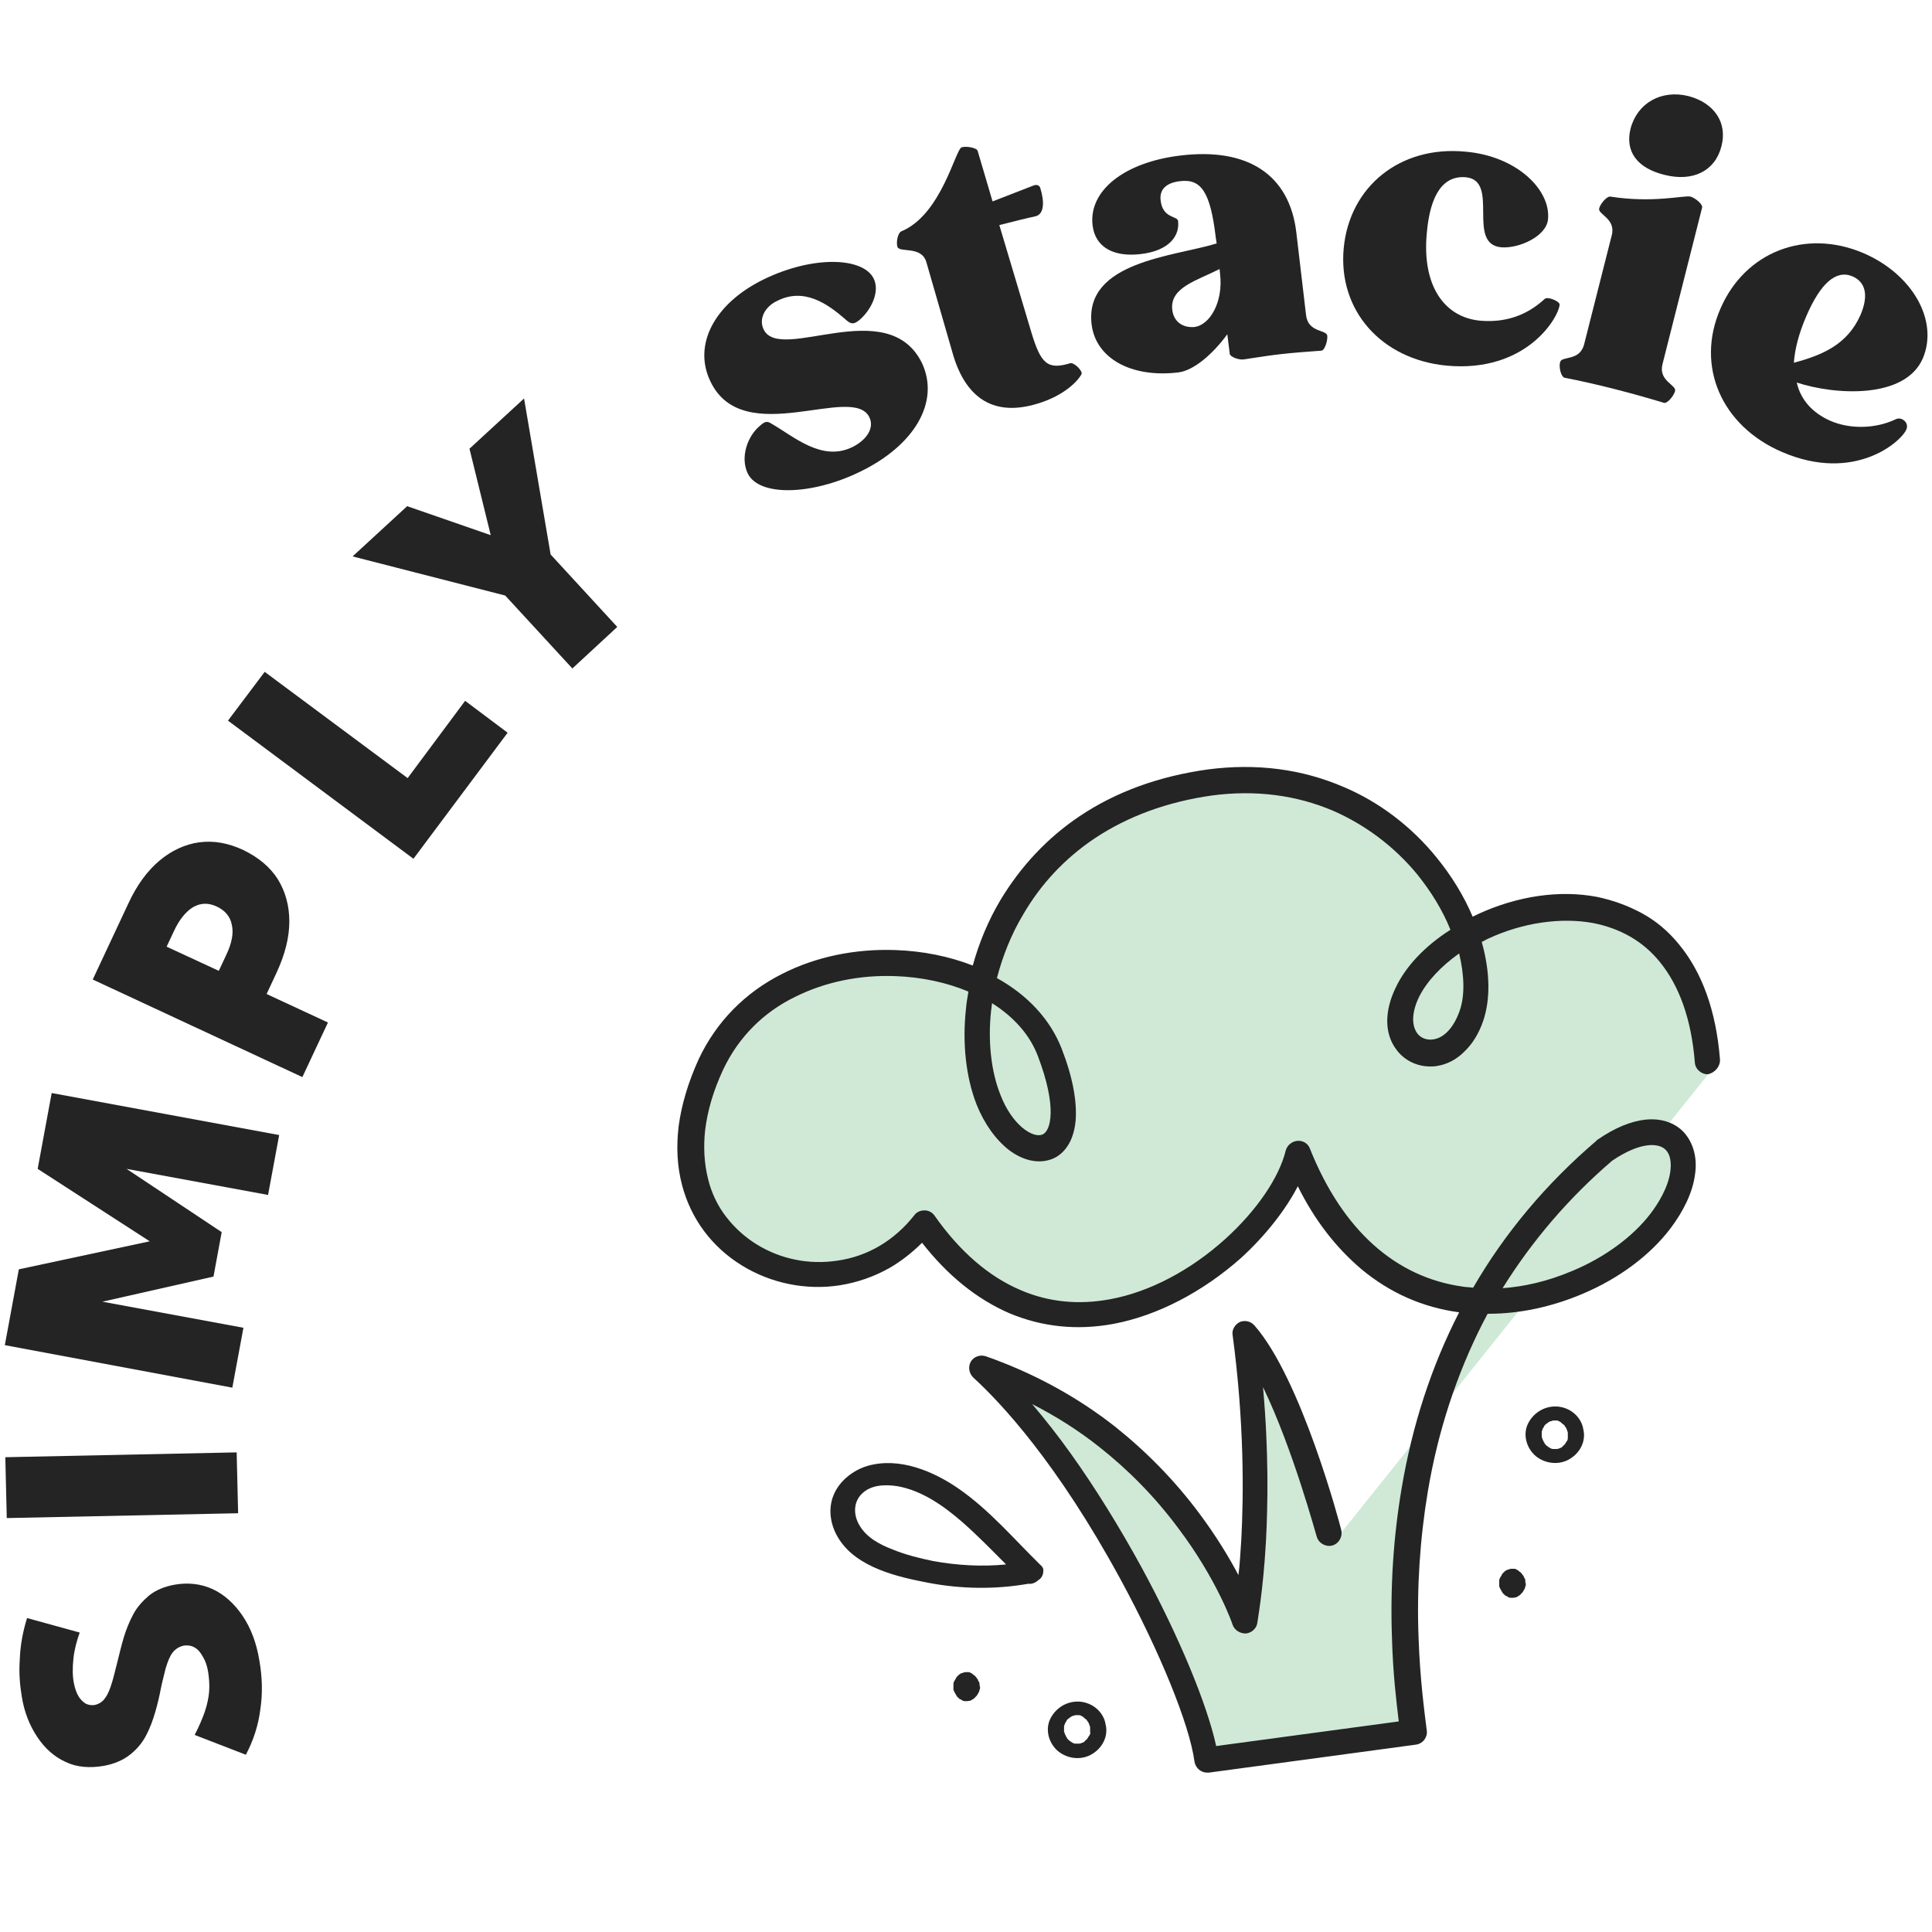
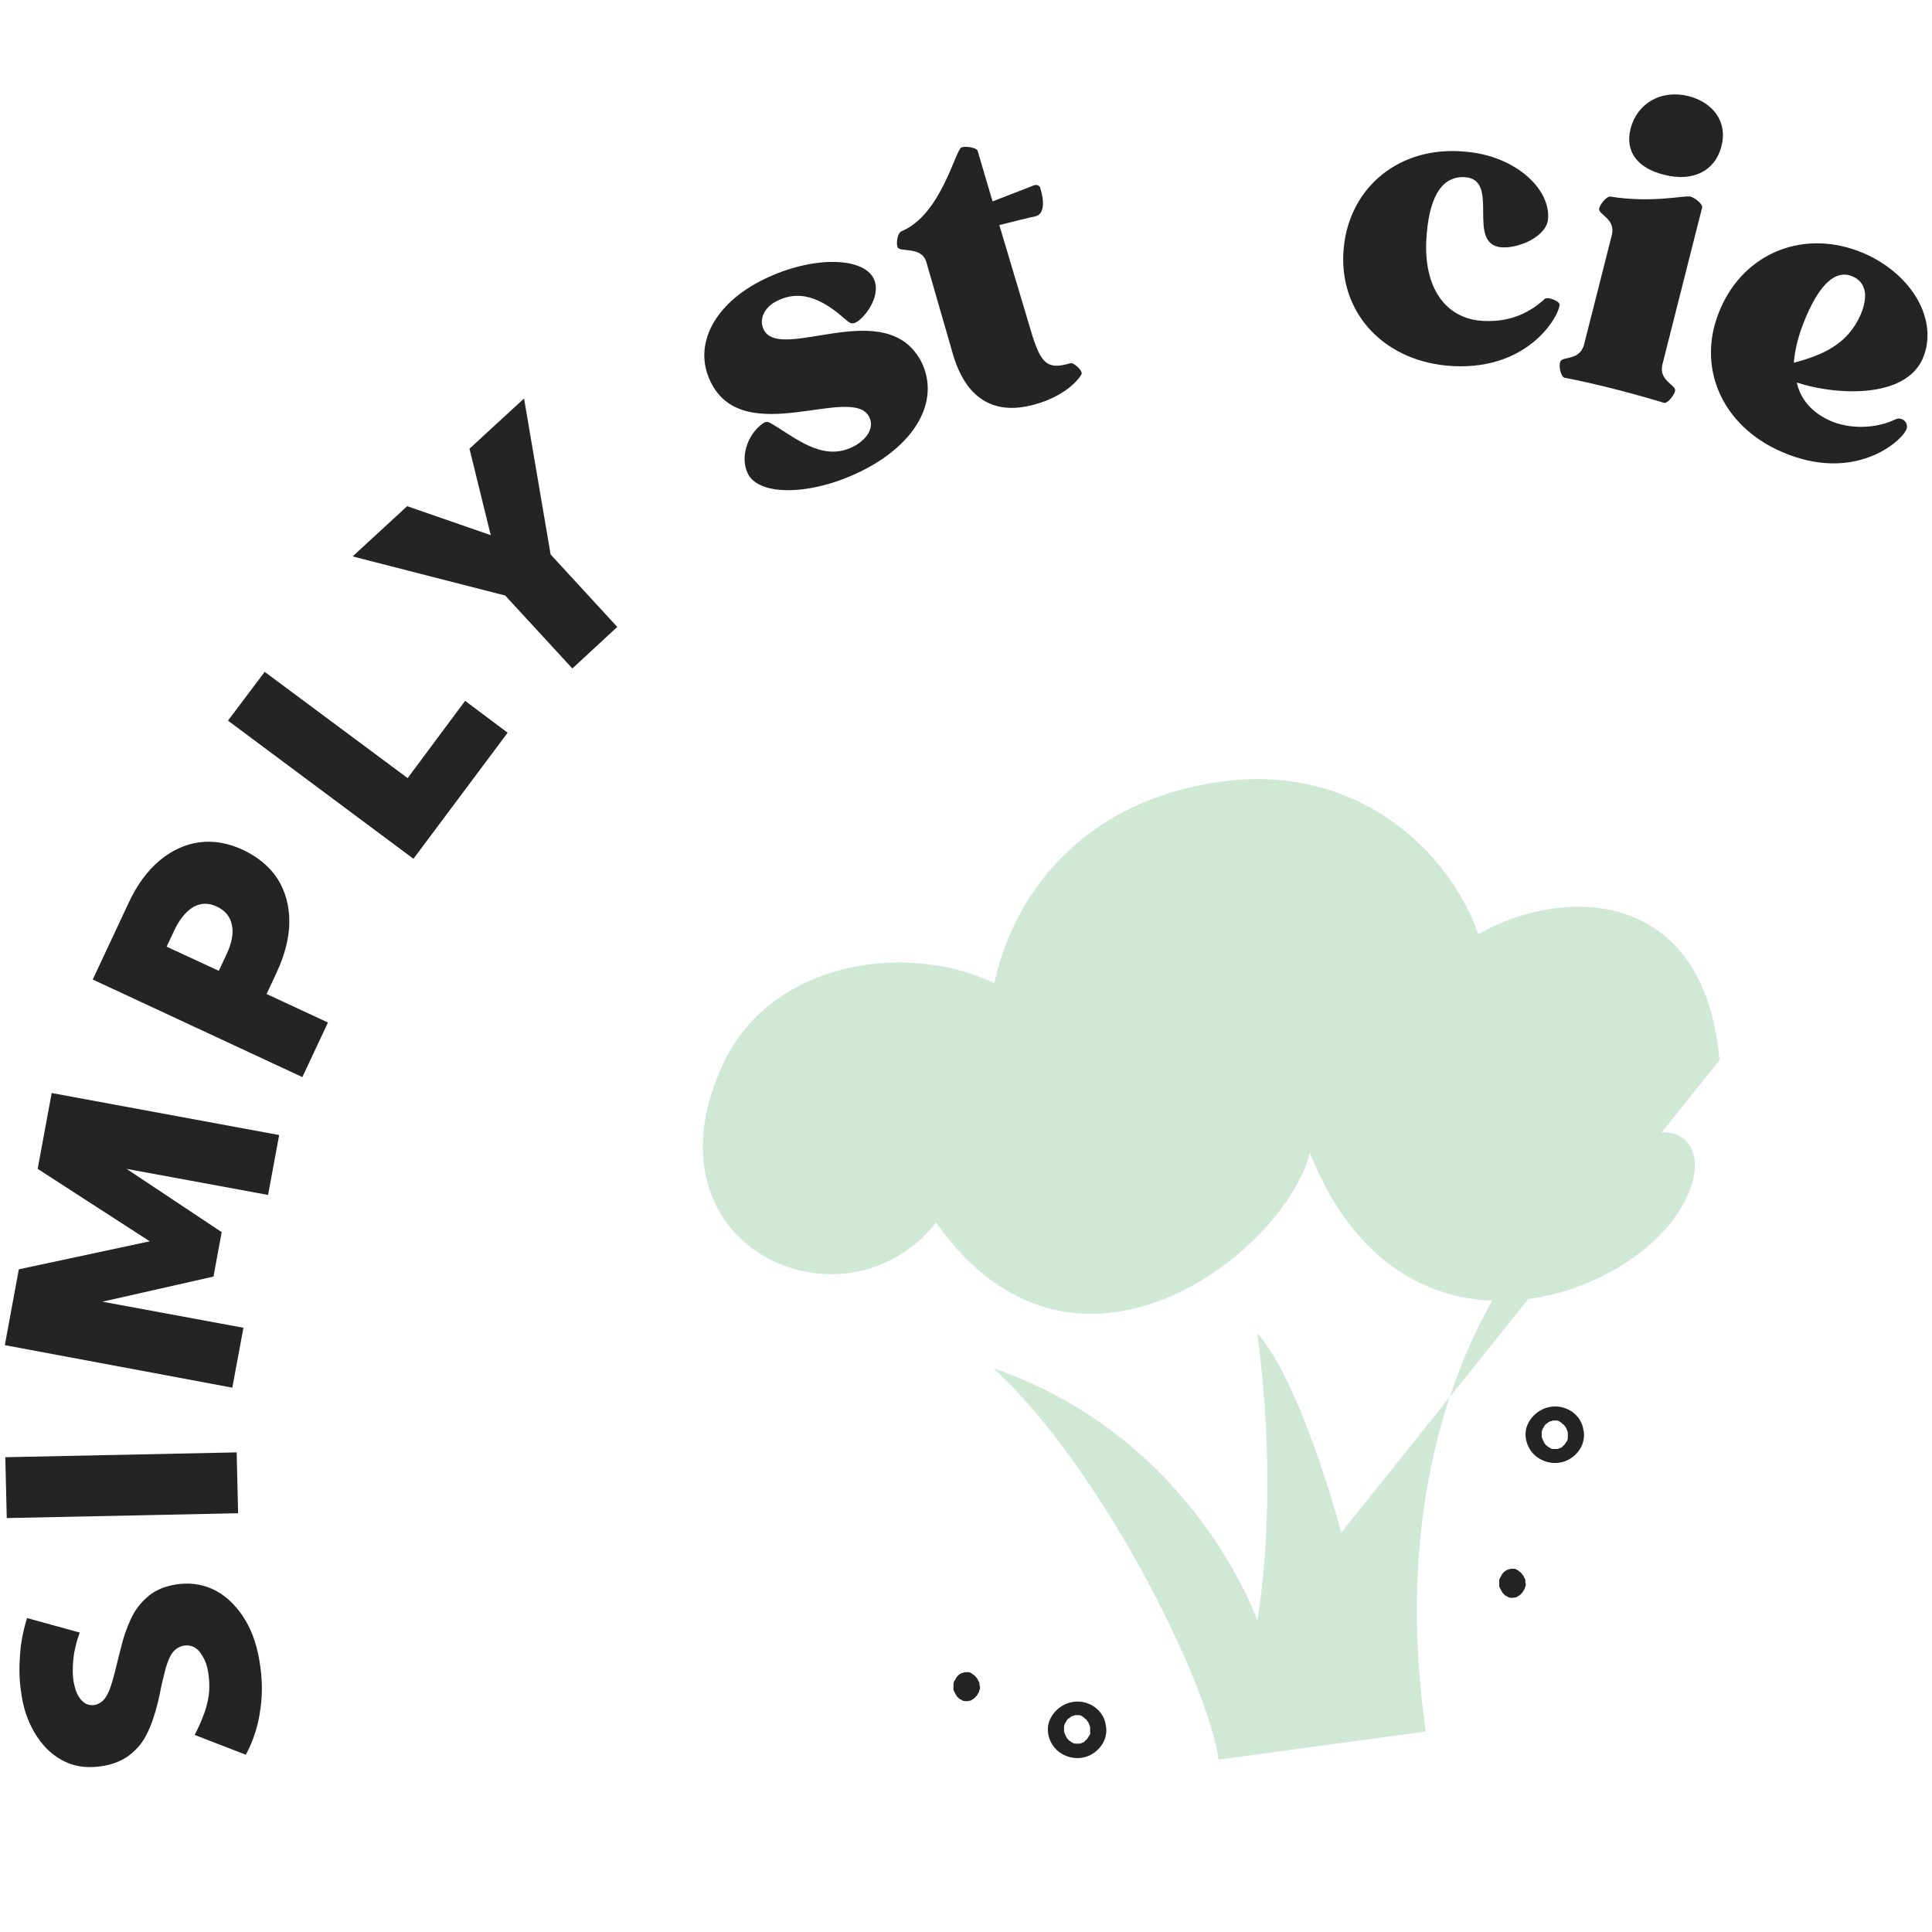
<svg xmlns="http://www.w3.org/2000/svg" version="1.1" id="Layer_1" x="0px" y="0px" viewBox="0 0 400 400" style="enable-background:new 0 0 400 400;" xml:space="preserve">
  <style type="text/css"> .st0{fill:#242424;} .st1{fill:#CFE9D6;} </style>
  <g>
    <path class="st0" d="M50.9,363.3l-10.6-4.1c0.9-1.7,1.6-3.4,2.1-4.8c0.5-1.5,0.8-2.9,0.9-4.2c0.1-1.3,0-2.7-0.2-4 c-0.2-1.3-0.6-2.4-1.1-3.2c-0.5-0.9-1-1.5-1.7-1.9c-0.7-0.4-1.4-0.5-2.2-0.4c-1,0.2-1.8,0.7-2.4,1.5c-0.6,0.8-1,1.9-1.4,3.2 c-0.3,1.3-0.7,2.7-1,4.2c-0.3,1.6-0.7,3.3-1.2,5c-0.5,1.7-1.1,3.3-1.9,4.8c-0.8,1.5-1.9,2.8-3.3,3.9c-1.4,1.1-3.2,1.9-5.4,2.3 c-2.9,0.5-5.6,0.3-7.9-0.8c-2.4-1.1-4.3-2.8-5.9-5.2c-1.6-2.4-2.7-5.2-3.2-8.4c-0.4-2.4-0.6-4.9-0.4-7.7c0.1-2.8,0.6-5.6,1.5-8.5 l10.9,3c-0.6,1.7-1.1,3.5-1.3,5.4c-0.2,1.9-0.2,3.6,0.1,5.1c0.2,1,0.5,1.9,0.9,2.6c0.4,0.7,0.9,1.2,1.5,1.6 c0.6,0.3,1.2,0.4,1.9,0.3c0.9-0.2,1.7-0.7,2.2-1.5c0.6-0.8,1-1.9,1.4-3.2c0.4-1.3,0.7-2.7,1.1-4.2c0.4-1.6,0.8-3.3,1.3-5 c0.5-1.7,1.2-3.4,2-4.9c0.8-1.5,2-2.8,3.3-3.9c1.4-1.1,3.1-1.8,5.2-2.2c2.8-0.5,5.5-0.2,7.9,0.9c2.4,1.1,4.5,3,6.2,5.5 c1.7,2.5,2.9,5.6,3.5,9.3c0.6,3.4,0.7,6.8,0.2,10.1C53.5,357.1,52.5,360.3,50.9,363.3z" />
    <path class="st0" d="M49,300.7l0.3,12.6l-47.9,1l-0.3-12.6L49,300.7z" />
    <path class="st0" d="M57.8,235l-2.3,12.4L26.2,242l19.7,13.1l-1.7,9.2l-23,5.2l29.2,5.4l-2.3,12.4L1,278.5l2.9-15.7l27.1-5.8 L7.8,242l2.9-15.7L57.8,235z" />
    <path class="st0" d="M62.6,223l-43.4-20.2l7.4-15.8c1.7-3.7,3.9-6.7,6.4-8.8c2.5-2.1,5.3-3.4,8.2-3.8c3-0.4,6,0.1,9.2,1.6 c3.1,1.5,5.5,3.5,7.1,6c1.6,2.6,2.4,5.5,2.4,8.8c0,3.3-0.9,6.8-2.6,10.5l-2.1,4.5l12.7,5.9L62.6,223z M45.3,201l1.5-3.2 c1.2-2.5,1.6-4.6,1.2-6.3c-0.3-1.7-1.4-3-3.1-3.8c-1.7-0.8-3.3-0.8-4.9,0.1c-1.5,0.9-2.9,2.6-4,5l-1.5,3.2L45.3,201z" />
    <path class="st0" d="M105.1,151.7l-19.5,26.1l-38.4-28.6l7.6-10.1l29.6,22l11.9-16L105.1,151.7z" />
    <path class="st0" d="M127.8,129.8l-9.3,8.6l-13.9-15.1L73,115.2l11.3-10.4l17.3,6l-4.4-17.9l11.3-10.4l5.5,32.3L127.8,129.8z" />
    <path class="st0" d="M178,97.7c-10.1,4.9-20.9,5.1-23.2,0.3c-1.6-3.4,0-7.8,2.6-9.9c0.9-0.8,1.4-1,2.3-0.4 c4.7,2.7,10.4,7.9,16.7,4.9c2.9-1.4,4.7-3.9,3.6-6.2c-3.4-7.1-26.1,6.8-32.9-7.4c-3.7-7.6,0.8-16.2,11.1-21.2 c10.1-4.9,20.5-4.6,22.7-0.1c1.3,2.7-0.5,6.4-2.9,8.5c-1.4,1.2-2,0.8-3.1-0.2c-3.7-3.2-8.5-6.5-14-3.7c-2.4,1.1-3.9,3.6-2.8,5.9 c3.4,7.1,25.7-7.5,32.8,7C194.6,83.2,189.4,92.2,178,97.7z" />
    <path class="st0" d="M191.8,54.3c-1-3.5-5.6-1.9-6-3.2c-0.3-1,0.1-2.9,0.8-3.2c8.3-3.4,11.2-17,12.5-17.4c1-0.3,3.1,0.1,3.3,0.7 l3.1,10.5l8.5-3.3c0.8-0.3,1.3,0.1,1.4,0.6c0.8,2.6,0.9,5.4-1.1,5.8c-2.3,0.5-3.8,0.9-7.4,1.8l6.6,22.1c2,6.7,3.4,7.9,8.1,6.5 c0.8-0.2,2.7,1.7,2.3,2.3c-1,1.8-4.1,4.6-9.2,6.1c-8.6,2.6-14.5-0.8-17.3-9.9L191.8,54.3z" />
-     <path class="st0" d="M254.1,69.2c-2.9,4-6.9,7.5-10.1,7.9c-9.9,1.2-17.2-3-18-10c-1.5-13,17.2-14,25.9-16.7l-0.2-1.3 c-1.1-9.3-3-12.1-7.3-11.6c-2.9,0.3-4.4,1.7-4.1,4c0.4,3.7,3.4,3.2,3.6,4.2c0.4,3.1-1.8,6.2-7.7,6.9c-5.9,0.7-9.5-1.6-10-6 c-0.8-7.1,6.5-13,18.2-14.4c14-1.7,22.6,4,24,16l2,17c0.4,3.7,4.2,3,4.4,4.3c0.1,1-0.5,3-1.2,3.1c-6.9,0.5-9.1,0.7-16,1.8 c-1,0.2-3-0.5-3-1.2L254.1,69.2z M252.6,56.7l-0.1-1c-4.7,2.4-10.3,3.8-9.8,8.4c0.3,2.7,2.4,3.8,4.6,3.6 C250.5,67.3,253.3,62.5,252.6,56.7z" />
    <path class="st0" d="M320.5,45.4c-0.3,3.5-6,6.1-9.7,5.8c-7.3-0.7-0.2-13.8-7.3-14.5c-4.6-0.4-7.4,3.4-8.1,11.6 c-1,10.7,3.5,17.4,11.1,18.1c4.9,0.4,9.4-0.9,13.3-4.5c0.6-0.6,3.2,0.5,3.1,1.2c-0.3,2.9-7.1,14.1-23.4,12.6 C286,74.4,277,64.3,278.2,51.4c1.2-12.8,11.7-21.3,25.2-20C314,32.3,321.1,39.3,320.5,45.4z" />
    <path class="st0" d="M350,40.7c1,0.3,2.6,1.6,2.4,2.3l-8.2,32.4c-0.9,3.5,3,4.3,2.6,5.6c-0.3,1-1.6,2.6-2.3,2.4 c-6.6-2-13.9-3.9-20.6-5.2c-0.7-0.2-1.2-2.2-0.9-3.2c0.3-1.4,4.1-0.1,5-3.8l5.7-22.5c0.9-3.5-3-4.3-2.6-5.6c0.3-1,1.6-2.5,2.3-2.4 C342.2,42.1,348.7,40.4,350,40.7z M337.6,26.6c1.4-5.3,6.4-8.1,12-6.7c5.3,1.4,8.1,5.5,6.8,10.4c-1.3,5.1-5.9,7.4-11.8,5.9 C338.9,34.8,336.4,31.3,337.6,26.6z" />
    <path class="st0" d="M392.5,86.8c1.2-0.6,2.8,0.7,2.2,2.1c-1.1,2.6-10.8,11.1-25.7,4.7c-12.6-5.4-18-17.8-12.8-29.7 c5.1-11.8,17.6-16.6,29.6-11.5c10.2,4.4,15.6,14,12.3,21.8c-3.7,8.5-18.2,7.6-26.1,5c0.8,3.6,3.3,6.3,6.9,7.9 C383,88.9,388.3,88.8,392.5,86.8z M385.2,65.2c1.7-4,1.1-6.8-1.7-8c-3.4-1.4-6.6,1.5-9.5,8.2c-1.6,3.7-2.4,6.9-2.6,9.7 C377.4,73.5,382.5,71.3,385.2,65.2z" />
  </g>
  <g>
    <path class="st1" d="M277.7,317.3c0,0-8.1-30.7-17.4-41.3c4.7,35.1,0,59.5,0,59.5s-13-37.9-54.6-52.2c22.6,20.8,44.5,65.4,46.6,81 c15.6-2.1,42.9-5.8,42.9-5.8c-2.1-15.6-10.5-77.9,39.4-120.3c14.5-9.9,21.7,1.4,11.6,14.6c-13.5,17.7-57,31.1-75-14.1 c-5.2,20.5-48.8,55.1-77.4,14.4c-18.9,24-61.8,5.3-44.1-32.8c13.6-29.3,61.2-25.9,70.1-2.6c9.2,24.1-6.7,24.9-12.7,9.8 c-7.8-19.7,3-59.9,45.9-65.7c39-5.2,59.8,31.7,54.1,48.3c-4.6,13.4-19.4,7.9-13.2-4.8c9.3-19,58.1-32.6,62.1,14.2" />
    <g>
-       <path class="st0" d="M356.1,219.3c-0.8-10-3.7-18-8.5-23.8c-2.2-2.7-4.8-4.9-7.8-6.5c-2.8-1.5-5.8-2.6-9.1-3.3 c-7.8-1.5-16.6-0.2-24.8,3.6c-0.3,0.2-0.7,0.3-1,0.5c-1.8-4.3-4.4-8.5-7.5-12.3c-5.2-6.4-11.9-11.5-19.3-14.6 c-8.6-3.7-18-4.9-28-3.6c-10.1,1.4-19,4.6-26.6,9.7c-6.7,4.5-12.2,10.4-16.4,17.4c-2.5,4.2-4.4,8.8-5.7,13.5 c-4.9-1.9-10.3-3-16-3.2c-8.4-0.3-16.5,1.4-23.4,4.9c-7.8,3.9-13.7,10-17.3,17.6c-2.2,4.8-3.6,9.5-4.2,14 c-0.5,4.3-0.3,8.3,0.7,12.1c1.8,7,6.2,12.9,12.4,16.7c6,3.7,13.3,5.2,20.3,4.1c3.7-0.6,7.1-1.8,10.3-3.6c2.4-1.4,4.7-3.2,6.7-5.2 c5.3,6.8,11.4,11.7,18.1,14.6c6.7,2.8,13.9,3.6,21.5,2.2c9.1-1.7,18.5-6.6,26.5-13.7c5-4.6,9.1-9.8,11.7-14.8 c3.5,7.1,8,12.8,13.2,17.2c5.9,4.9,12.7,7.9,20.2,8.9c0,0,0,0,0,0c-5.7,11.1-9.7,23.3-11.9,36.4c-1.7,10-2.4,20.5-2,31.2 c0.2,7.2,0.9,13,1.4,17.1l-37.8,5.1c-1.9-8.7-7.7-22.7-15.4-36.9c-4.6-8.4-9.6-16.5-14.6-23.5c-2.7-3.8-5.4-7.2-8.1-10.4 c4.9,2.5,9.5,5.4,13.8,8.8c6.1,4.8,11.6,10.4,16.3,16.7c8.2,10.8,11.4,20.1,11.4,20.2c0.4,1.1,1.5,1.8,2.7,1.8 c1.2-0.1,2.2-1,2.4-2.1c0-0.3,1.2-6.4,1.8-16.9c0.4-7.6,0.6-18.7-0.6-32c6.2,12.8,11,30.7,11.1,30.9c0.4,1.4,1.8,2.2,3.2,1.9 c1.4-0.4,2.2-1.8,1.9-3.2c-0.3-1.3-8.3-31.4-18-42.4c-0.8-0.9-2-1.1-3-0.7c-1,0.5-1.7,1.6-1.5,2.7c2.4,17.9,2.3,32.9,1.8,42.3 c-0.2,2.8-0.3,5.3-0.6,7.4c-1.9-3.6-4.6-8.1-8.2-12.9c-5-6.7-10.9-12.7-17.3-17.8c-8-6.3-17.1-11.2-26.8-14.6 c-1.2-0.4-2.5,0.1-3.1,1.1c-0.6,1.1-0.4,2.4,0.5,3.3c5.8,5.3,17.4,17.7,30.5,41.8c8.1,14.9,14.3,30.1,15.3,37.7 c0.2,1.3,1.3,2.3,2.6,2.3c0.1,0,0.2,0,0.4,0l42.9-5.8c0.7-0.1,1.3-0.5,1.7-1c0.4-0.6,0.6-1.2,0.5-1.9c-0.5-4-1.4-10.6-1.7-19.2 c-0.4-10.4,0.3-20.6,1.9-30.2c2.1-12.6,6-24.4,11.4-35c0.3-0.6,0.7-1.3,1-1.9c0.1,0,0.1,0,0.2,0c6.4,0,13-1.4,19.4-4.1 c7.6-3.2,14-8,18.2-13.5c2.8-3.7,4.6-7.5,5.1-11c0.6-3.6-0.3-6.8-2.3-9c-1.9-2-4.7-2.9-7.8-2.6c-3.1,0.3-6.5,1.7-10.1,4.2 c-0.1,0.1-0.2,0.1-0.2,0.2c-10.3,8.8-18.9,19-25.5,30.4c-0.7-0.1-1.4-0.1-2-0.2c-14.1-1.9-25.1-11.8-31.8-28.6 c-0.4-1.1-1.5-1.7-2.6-1.6c-1.1,0.1-2.1,0.9-2.4,2c-1.4,5.7-6.1,12.5-12.5,18.3c-7.2,6.5-15.7,11-23.9,12.5 c-6.5,1.2-12.7,0.6-18.5-1.9c-6.6-2.8-12.6-8-17.8-15.4c-0.5-0.7-1.2-1.1-2.1-1.1c-0.8,0-1.6,0.3-2.1,1c-4.1,5.2-9.6,8.5-15.9,9.4 c-5.9,0.9-11.8-0.3-16.8-3.4c-2.4-1.5-4.5-3.4-6.2-5.6c-1.8-2.3-3.1-5-3.8-7.9c-0.8-3.2-1-6.6-0.6-10.2c0.5-4,1.7-8.1,3.7-12.4 c1.6-3.4,3.7-6.4,6.3-9c2.4-2.4,5.3-4.5,8.6-6.1c6.2-3.1,13.4-4.6,20.9-4.3c5.3,0.2,10.5,1.3,15,3.2c-0.2,1.2-0.4,2.3-0.5,3.5 c-0.8,7.2,0,14.3,2.2,19.9c1.6,4,4,7.3,6.7,9.4c2.9,2.2,6.1,2.9,8.8,1.9c1.7-0.6,4.5-2.6,5-8c0.3-4-0.6-9-2.9-14.9 c-2.3-5.9-6.9-11-13.4-14.6c0,0,0,0,0,0c1.2-4.6,3-9.1,5.4-13.1c3.7-6.4,8.7-11.7,14.8-15.8c6.9-4.6,15.1-7.6,24.3-8.9 c9-1.2,17.5-0.1,25.2,3.2c6.6,2.9,12.6,7.4,17.3,13.1c2.9,3.6,5.3,7.5,6.9,11.5c-5.2,3.3-9.2,7.5-11.3,11.9 c-2.4,4.9-2.4,9.6,0.1,12.9c1.6,2.2,4.2,3.5,7,3.5c0.5,0,0.9,0,1.4-0.1c2-0.3,4-1.3,5.6-2.9c1.7-1.6,3.1-3.8,4-6.5 c1.5-4.5,1.4-10.1-0.3-16.2c0,0,0-0.1,0-0.1c0.5-0.2,0.9-0.5,1.4-0.7c7.1-3.3,15-4.4,21.6-3.2c5.6,1.1,10.3,3.7,13.8,8 c4.1,5,6.6,12,7.3,20.9c0.1,1.4,1.4,2.5,2.8,2.4C355.2,222,356.2,220.7,356.1,219.3z M333.8,240.3c5.9-4,9.7-3.7,11.1-2.2 c0.9,0.9,1.2,2.6,0.9,4.6c-0.5,3.3-2.5,6.5-4.1,8.6c-3.6,4.7-9.4,9-16.1,11.8c-5.4,2.3-10.3,3.3-14.5,3.6 C317.2,256.9,324.8,248,333.8,240.3z M214.9,218.7c4,10.5,2.7,15.5,0.9,16.2c-2,0.8-6.3-2-8.7-8.3c-1.9-4.8-2.6-11-1.9-17.4 c0.1-0.5,0.1-1,0.2-1.5C210,210.6,213.3,214.4,214.9,218.7z M302.2,209.3c-1.2,3.4-3.2,5.6-5.5,5.9c-1.3,0.2-2.6-0.3-3.3-1.3 c-1.2-1.7-1.1-4.4,0.4-7.5c1.6-3.2,4.5-6.3,8.3-9C303.2,202,303.3,206.2,302.2,209.3z" />
-       <path class="st0" d="M215.4,324c0,0-0.1-0.1-0.1-0.1c-5.4-5.3-10.4-11.2-16.7-15.6c-5.3-3.7-12.4-6.7-19-4.8c-3,0.9-5.8,3.1-7,6 c-1.3,3.1-0.6,6.6,1.2,9.3c3.8,5.8,12.1,7.7,18.4,8.9c6.8,1.3,13.9,1.4,20.7,0.2c0.7,0.1,1.5-0.2,2-0.7c0.7-0.4,1.1-1.1,1.1-1.9 C216.1,324.8,215.8,324.3,215.4,324z M193.2,323.2c-2.9-0.6-5.7-1.3-8.4-2.4c-2.6-1-5.3-2.4-6.8-4.9c-1.3-2.1-1.4-4.8,0.4-6.6 c1.9-1.9,4.8-2,7.4-1.6c5.1,0.9,9.6,4.1,13.4,7.4c3.2,2.8,6.1,5.8,9.1,8.8C203.3,324.4,198.2,324.1,193.2,323.2z" />
      <path class="st0" d="M324.4,295.7C324.4,295.7,324.4,295.7,324.4,295.7C324.4,295.7,324.4,295.7,324.4,295.7 C324.4,295.7,324.4,295.7,324.4,295.7z" />
      <path class="st0" d="M320.5,299.6C320.5,299.6,320.5,299.7,320.5,299.6C320.5,299.7,320.5,299.6,320.5,299.6 C320.5,299.6,320.5,299.6,320.5,299.6z" />
      <path class="st0" d="M323.3,294.4C323.3,294.4,323.3,294.4,323.3,294.4C323.4,294.4,323.4,294.4,323.3,294.4 C323.4,294.4,323.3,294.4,323.3,294.4z" />
      <path class="st0" d="M326,292.7c-1-0.9-2.3-1.4-3.6-1.5c-0.1,0-0.1,0-0.2,0c-2.6-0.1-5,1.5-6,3.9c-0.9,2.3,0,4.9,1.8,6.4 c2,1.6,4.9,1.9,7.1,0.5c2.1-1.3,3.3-3.7,2.7-6.1C327.6,294.6,326.9,293.5,326,292.7z M322,300.1C322,300.1,322,300.1,322,300.1 C322,300.1,322,300.1,322,300.1z M324.5,298.2C324.5,298.2,324.5,298.2,324.5,298.2c-0.1,0.2-0.1,0.2-0.2,0.3 c-0.1,0.2-0.2,0.3-0.3,0.5c-0.1,0.1-0.2,0.3,0,0c-0.1,0.1-0.2,0.2-0.3,0.3c-0.1,0.1-0.2,0.1-0.2,0.2c0,0-0.1,0.1-0.1,0.1 c-0.1,0.1-0.3,0.2-0.4,0.2c-0.1,0-0.2,0.1-0.2,0.1c0,0,0,0,0,0c0,0,0,0,0,0c0,0-0.3,0.1-0.5,0.1c0,0-0.1,0-0.2,0 c-0.1,0-0.2,0-0.3,0c0,0,0,0-0.1,0c-0.1,0-0.1,0-0.2,0c-0.1,0-0.4-0.1-0.4-0.1c-0.2-0.1-0.3-0.2-0.5-0.3c0.2,0.1,0,0,0,0 c0,0,0,0,0,0c0,0,0,0,0,0c0,0,0,0,0,0c-0.1-0.1-0.2-0.2-0.3-0.2c-0.1-0.1-0.1-0.1-0.2-0.2c0,0-0.1-0.1-0.1-0.1 c0-0.1-0.1-0.1-0.1-0.1c-0.1-0.1-0.1-0.1-0.1-0.2c-0.1-0.1-0.1-0.2-0.2-0.3c0-0.1-0.1-0.3-0.1-0.2c-0.1-0.2-0.1-0.3-0.2-0.5 c0-0.1,0-0.2-0.1-0.2c0,0,0,0,0-0.1c0-0.2,0-0.4,0-0.6c0-0.1,0-0.2,0-0.3c0,0,0-0.1,0-0.2c0.1-0.2,0.1-0.4,0.2-0.6c0,0,0,0,0,0 c0,0,0,0,0,0c0.1-0.1,0.1-0.2,0.2-0.3c0-0.1,0.1-0.1,0.1-0.2c0-0.1,0.1-0.1,0.1-0.2c0.2-0.2,0.3-0.3,0.5-0.4c0,0,0.1-0.1,0.1-0.1 c0.1,0,0.2-0.2,0.3-0.2c0.1,0,0.1-0.1,0.2-0.1c0.1-0.1,0.3-0.1,0.1,0c0.1,0,0.4-0.2,0.6-0.2c0,0,0,0,0.1,0c0.2,0,0.3,0,0.5,0 c0,0,0,0,0,0c0,0,0,0,0,0c0.1,0,0.2,0,0.2,0c0.1,0,0.2,0.1,0.3,0.1c0,0,0,0,0,0c0,0,0,0,0,0c0.2,0.1,0.3,0.2,0.5,0.3c0,0,0,0,0,0 c0,0,0,0-0.1,0c0,0,0,0,0.1,0c0,0,0.1,0.1,0.1,0.1c0,0,0.1,0.1,0.1,0.1c0.1,0.1,0.2,0.2,0.4,0.3c-0.1-0.1,0.2,0.2,0.2,0.3 c0.1,0.1,0.2,0.3,0.3,0.4c0,0,0,0,0,0.1c0,0,0,0,0-0.1c0,0,0,0,0,0.1c0,0.1,0.1,0.1,0,0c0,0.1,0.1,0.1,0.1,0.2 c0.1,0.2,0.1,0.4,0.2,0.5c0,0.1,0,0.1,0,0.2c-0.1-0.4,0,0,0,0.1c0,0.2,0,0.3,0,0.5c0,0.1,0,0.2,0,0.3c0,0,0,0,0,0c0,0,0,0,0,0.1 C324.6,297.8,324.6,298,324.5,298.2z" />
      <path class="st0" d="M315.8,327.4c0-0.1,0-0.1,0-0.2c0-0.2-0.1-0.4-0.2-0.5c0-0.1-0.1-0.1-0.1-0.2c0,0,0-0.1,0-0.1 c-0.1-0.1-0.2-0.3-0.3-0.4c0-0.1-0.4-0.4-0.2-0.3c-0.1-0.1-0.2-0.2-0.4-0.3c-0.1-0.1-0.1-0.1-0.2-0.2c0,0,0,0,0,0 c-0.2-0.1-0.3-0.2-0.5-0.3c0,0,0,0,0,0c0,0,0,0,0,0c-0.1,0-0.2-0.1-0.3-0.1c-0.1,0-0.2,0-0.2,0c0,0,0,0,0,0c0,0,0,0,0,0 c-0.2,0-0.3,0-0.5,0c0,0,0,0,0,0c-0.2,0-0.5,0.1-0.7,0.2c0.3-0.1,0.1,0-0.1,0c-0.1,0-0.2,0.1-0.2,0.1c0,0-0.2,0.1-0.3,0.2 c-0.1,0-0.1,0.1-0.1,0.1c-0.2,0.1-0.3,0.3-0.5,0.5c0,0.1-0.1,0.1-0.1,0.2c0,0.1-0.1,0.1-0.1,0.2c-0.1,0.1-0.1,0.2-0.2,0.3 c0,0,0,0,0,0c0,0,0,0,0,0c-0.1,0.2-0.2,0.4-0.2,0.6c0,0.1,0,0.2,0,0.2c0,0.1,0,0.2,0,0.3c0,0.2,0,0.4,0,0.6c0,0,0,0,0,0 c0,0,0,0,0,0.1c0,0.1,0,0.2,0.1,0.2c0,0.2,0.1,0.3,0.2,0.5c0-0.1,0.1,0.1,0.1,0.2c0.1,0.1,0.1,0.2,0.2,0.3c0,0.1,0.1,0.1,0.1,0.2 c0,0,0.1,0.1,0.1,0.1c0.1,0.1,0.1,0.1,0.1,0.1c0.1,0.1,0.1,0.1,0.2,0.2c0.1,0.1,0.2,0.2,0.3,0.2c0.2,0.1,0.4,0.2,0.5,0.3 c0,0,0.3,0.1,0.4,0.1c0.1,0,0.2,0,0.2,0c0,0,0,0,0,0c0.1,0,0.2,0,0.3,0c0.1,0,0,0,0.1,0c0.1,0,0.6-0.1,0.6-0.1c0,0,0,0,0,0 c0,0,0,0,0,0c0.1,0,0.2-0.1,0.2-0.1c0.2-0.1,0.3-0.2,0.5-0.3c0,0,0.1-0.1,0.1-0.1c0.1-0.1,0.2-0.1,0.2-0.2 c0.1-0.1,0.1-0.1,0.2-0.2c0,0,0.1-0.1,0.1-0.1c0.1-0.1,0.2-0.3,0.3-0.5c0.1-0.1,0.1-0.2,0.2-0.3c0,0,0,0,0-0.1 c0.1-0.2,0.1-0.4,0.2-0.6c0,0,0,0,0-0.1c0,0,0,0,0,0c0-0.1,0-0.2,0-0.3C315.8,327.8,315.8,327.6,315.8,327.4 C315.8,327.3,315.7,327,315.8,327.4z" />
      <path class="st0" d="M310.1,327.3c0,0,0-0.1,0-0.1C310.1,327.3,310.1,327.3,310.1,327.3z" />
      <path class="st0" d="M310.4,328.9C310.4,329,310.4,329,310.4,328.9C310.4,329,310.4,329,310.4,328.9z" />
      <path class="st0" d="M311.5,325.1C311.5,325.2,311.5,325.2,311.5,325.1C311.6,325.1,311.6,325.1,311.5,325.1z" />
      <path class="st0" d="M311,329.8C311,329.9,311,329.9,311,329.8C310.9,329.8,310.9,329.7,311,329.8z" />
      <path class="st0" d="M315,325.6C315,325.6,315,325.6,315,325.6C315,325.6,315,325.6,315,325.6z" />
      <path class="st0" d="M225.5,356.7C225.5,356.7,225.5,356.7,225.5,356.7C225.5,356.8,225.5,356.8,225.5,356.7 C225.5,356.8,225.5,356.8,225.5,356.7z" />
      <path class="st0" d="M224.4,355.4C224.4,355.4,224.4,355.4,224.4,355.4C224.5,355.5,224.5,355.5,224.4,355.4 C224.5,355.5,224.4,355.5,224.4,355.4z" />
      <path class="st0" d="M221.6,360.7C221.6,360.7,221.6,360.7,221.6,360.7C221.6,360.7,221.6,360.7,221.6,360.7 C221.6,360.7,221.6,360.7,221.6,360.7z" />
      <path class="st0" d="M227.1,353.8c-1-0.9-2.3-1.4-3.6-1.5c-0.1,0-0.1,0-0.2,0c-2.6-0.1-5,1.5-6,3.9c-0.9,2.3,0,4.9,1.8,6.4 c2,1.6,4.9,1.9,7.1,0.5c2.1-1.3,3.3-3.7,2.7-6.1C228.7,355.7,228,354.6,227.1,353.8z M223.1,361.1 C223.1,361.2,223.1,361.1,223.1,361.1C223.1,361.2,223.1,361.2,223.1,361.1z M225.6,359.2C225.6,359.3,225.6,359.3,225.6,359.2 c-0.1,0.2-0.1,0.2-0.2,0.3c-0.1,0.2-0.2,0.3-0.3,0.5c-0.1,0.1-0.2,0.3,0,0c-0.1,0.1-0.2,0.2-0.3,0.3c-0.1,0.1-0.2,0.1-0.2,0.2 c0,0-0.1,0.1-0.1,0.1c-0.1,0.1-0.3,0.2-0.4,0.2c-0.1,0-0.2,0.1-0.2,0.1c0,0,0,0,0,0c0,0,0,0,0,0c0,0-0.3,0.1-0.5,0.1 c0,0-0.1,0-0.2,0c-0.1,0-0.2,0-0.3,0c0,0,0,0-0.1,0c-0.1,0-0.1,0-0.2,0c-0.1,0-0.4-0.1-0.4-0.1c-0.2-0.1-0.3-0.2-0.5-0.3 c0.2,0.1,0,0,0,0c0,0,0,0,0,0c0,0,0,0,0,0c0,0,0,0,0,0c-0.1-0.1-0.2-0.2-0.3-0.2c-0.1-0.1-0.1-0.1-0.2-0.2c0,0-0.1-0.1-0.1-0.1 c0-0.1-0.1-0.1-0.1-0.1c-0.1-0.1-0.1-0.1-0.1-0.2c-0.1-0.1-0.1-0.2-0.2-0.3c0-0.1-0.1-0.3-0.1-0.2c-0.1-0.2-0.1-0.3-0.2-0.5 c0-0.1,0-0.2-0.1-0.2c0,0,0,0,0-0.1c0-0.2,0-0.4,0-0.6c0-0.1,0-0.2,0-0.3c0,0,0-0.1,0-0.2c0.1-0.2,0.1-0.4,0.2-0.6c0,0,0,0,0,0 c0,0,0,0,0,0c0.1-0.1,0.1-0.2,0.2-0.3c0-0.1,0.1-0.1,0.1-0.2c0-0.1,0.1-0.1,0.1-0.2c0.2-0.2,0.3-0.3,0.5-0.4c0,0,0.1-0.1,0.1-0.1 c0.1,0,0.2-0.2,0.3-0.2c0.1,0,0.1-0.1,0.2-0.1c0.1-0.1,0.3-0.1,0.1,0c0.1,0,0.4-0.2,0.6-0.2c0,0,0,0,0.1,0c0.2,0,0.3,0,0.5,0 c0,0,0,0,0,0c0,0,0,0,0,0c0.1,0,0.2,0,0.2,0c0.1,0,0.2,0.1,0.3,0.1c0,0,0,0,0,0c0,0,0,0,0,0c0.2,0.1,0.3,0.2,0.5,0.3c0,0,0,0,0,0 c0,0,0,0-0.1,0c0,0,0,0,0.1,0c0,0,0.1,0.1,0.1,0.1c0,0,0.1,0.1,0.1,0.1c0.1,0.1,0.2,0.2,0.4,0.3c-0.1-0.1,0.2,0.2,0.2,0.3 c0.1,0.1,0.2,0.3,0.3,0.4c0,0,0,0,0,0.1c0,0,0,0,0-0.1c0,0,0,0,0,0.1c0,0.1,0.1,0.1,0,0c0,0.1,0.1,0.1,0.1,0.2 c0.1,0.2,0.1,0.4,0.2,0.5c0,0.1,0,0.1,0,0.2c-0.1-0.4,0,0,0,0.1c0,0.2,0,0.3,0,0.5c0,0.1,0,0.2,0,0.3c0,0,0,0,0,0c0,0,0,0,0,0.1 C225.8,358.9,225.7,359,225.6,359.2z" />
      <path class="st0" d="M197.4,350.4C197.4,350.4,197.5,350.4,197.4,350.4C197.5,350.4,197.4,350.4,197.4,350.4z" />
      <path class="st0" d="M198,351.2C198.1,351.3,198,351.3,198,351.2C198,351.2,197.9,351.2,198,351.2z" />
      <path class="st0" d="M197.2,348.7c0,0,0-0.1,0-0.1C197.2,348.7,197.2,348.7,197.2,348.7z" />
      <path class="st0" d="M202.8,348.8c0-0.1,0-0.1,0-0.2c0-0.2-0.1-0.4-0.2-0.5c0-0.1-0.1-0.1-0.1-0.2c0,0,0-0.1,0-0.1 c-0.1-0.1-0.2-0.3-0.3-0.4c0-0.1-0.4-0.4-0.2-0.3c-0.1-0.1-0.2-0.2-0.4-0.3c-0.1-0.1-0.1-0.1-0.2-0.2c0,0,0,0,0,0 c-0.2-0.1-0.3-0.2-0.5-0.3c0,0,0,0,0,0c0,0,0,0,0,0c-0.1,0-0.2-0.1-0.3-0.1c-0.1,0-0.2,0-0.2,0c0,0,0,0,0,0c0,0,0,0,0,0 c-0.2,0-0.3,0-0.5,0c0,0,0,0,0,0c-0.2,0-0.5,0.1-0.7,0.2c0.3-0.1,0.1,0-0.1,0c-0.1,0-0.2,0.1-0.2,0.1c0,0-0.2,0.1-0.3,0.2 c-0.1,0-0.1,0.1-0.1,0.1c-0.2,0.1-0.3,0.3-0.5,0.5c0,0.1-0.1,0.1-0.1,0.2c0,0.1-0.1,0.1-0.1,0.2c-0.1,0.1-0.1,0.2-0.2,0.3 c0,0,0,0,0,0c0,0,0,0,0,0c-0.1,0.2-0.2,0.4-0.2,0.6c0,0.1,0,0.2,0,0.2c0,0.1,0,0.2,0,0.3c0,0.2,0,0.4,0,0.6c0,0,0,0,0,0 c0,0,0,0,0,0.1c0,0.1,0,0.2,0.1,0.2c0,0.2,0.1,0.3,0.2,0.5c0-0.1,0.1,0.1,0.1,0.2c0.1,0.1,0.1,0.2,0.2,0.3c0,0.1,0.1,0.1,0.1,0.2 c0,0,0.1,0.1,0.1,0.1c0.1,0.1,0.1,0.1,0.1,0.1c0.1,0.1,0.1,0.1,0.2,0.2c0.1,0.1,0.2,0.2,0.3,0.2c0.2,0.1,0.4,0.2,0.5,0.3 c0,0,0.3,0.1,0.4,0.1c0.1,0,0.2,0,0.2,0c0,0,0,0,0,0c0.1,0,0.2,0,0.3,0c0.1,0,0,0,0.1,0c0.1,0,0.6-0.1,0.6-0.1c0,0,0,0,0,0 c0,0,0,0,0,0c0.1,0,0.2-0.1,0.2-0.1c0.2-0.1,0.3-0.2,0.5-0.3c0,0,0.1-0.1,0.1-0.1c0.1-0.1,0.2-0.1,0.2-0.2 c0.1-0.1,0.1-0.1,0.2-0.2c0,0,0.1-0.1,0.1-0.1c0.1-0.1,0.2-0.3,0.3-0.5c0.1-0.1,0.1-0.2,0.2-0.3c0,0,0,0,0-0.1 c0.1-0.2,0.1-0.4,0.2-0.6c0,0,0,0,0-0.1c0,0,0,0,0,0c0-0.1,0-0.2,0-0.3C202.9,349.2,202.8,349,202.8,348.8 C202.8,348.8,202.8,348.4,202.8,348.8z" />
      <path class="st0" d="M202,347C202,347,202,347,202,347C202,347,202,347,202,347z" />
      <path class="st0" d="M198.6,346.6C198.5,346.6,198.5,346.6,198.6,346.6C198.6,346.5,198.7,346.5,198.6,346.6z" />
    </g>
  </g>
</svg>